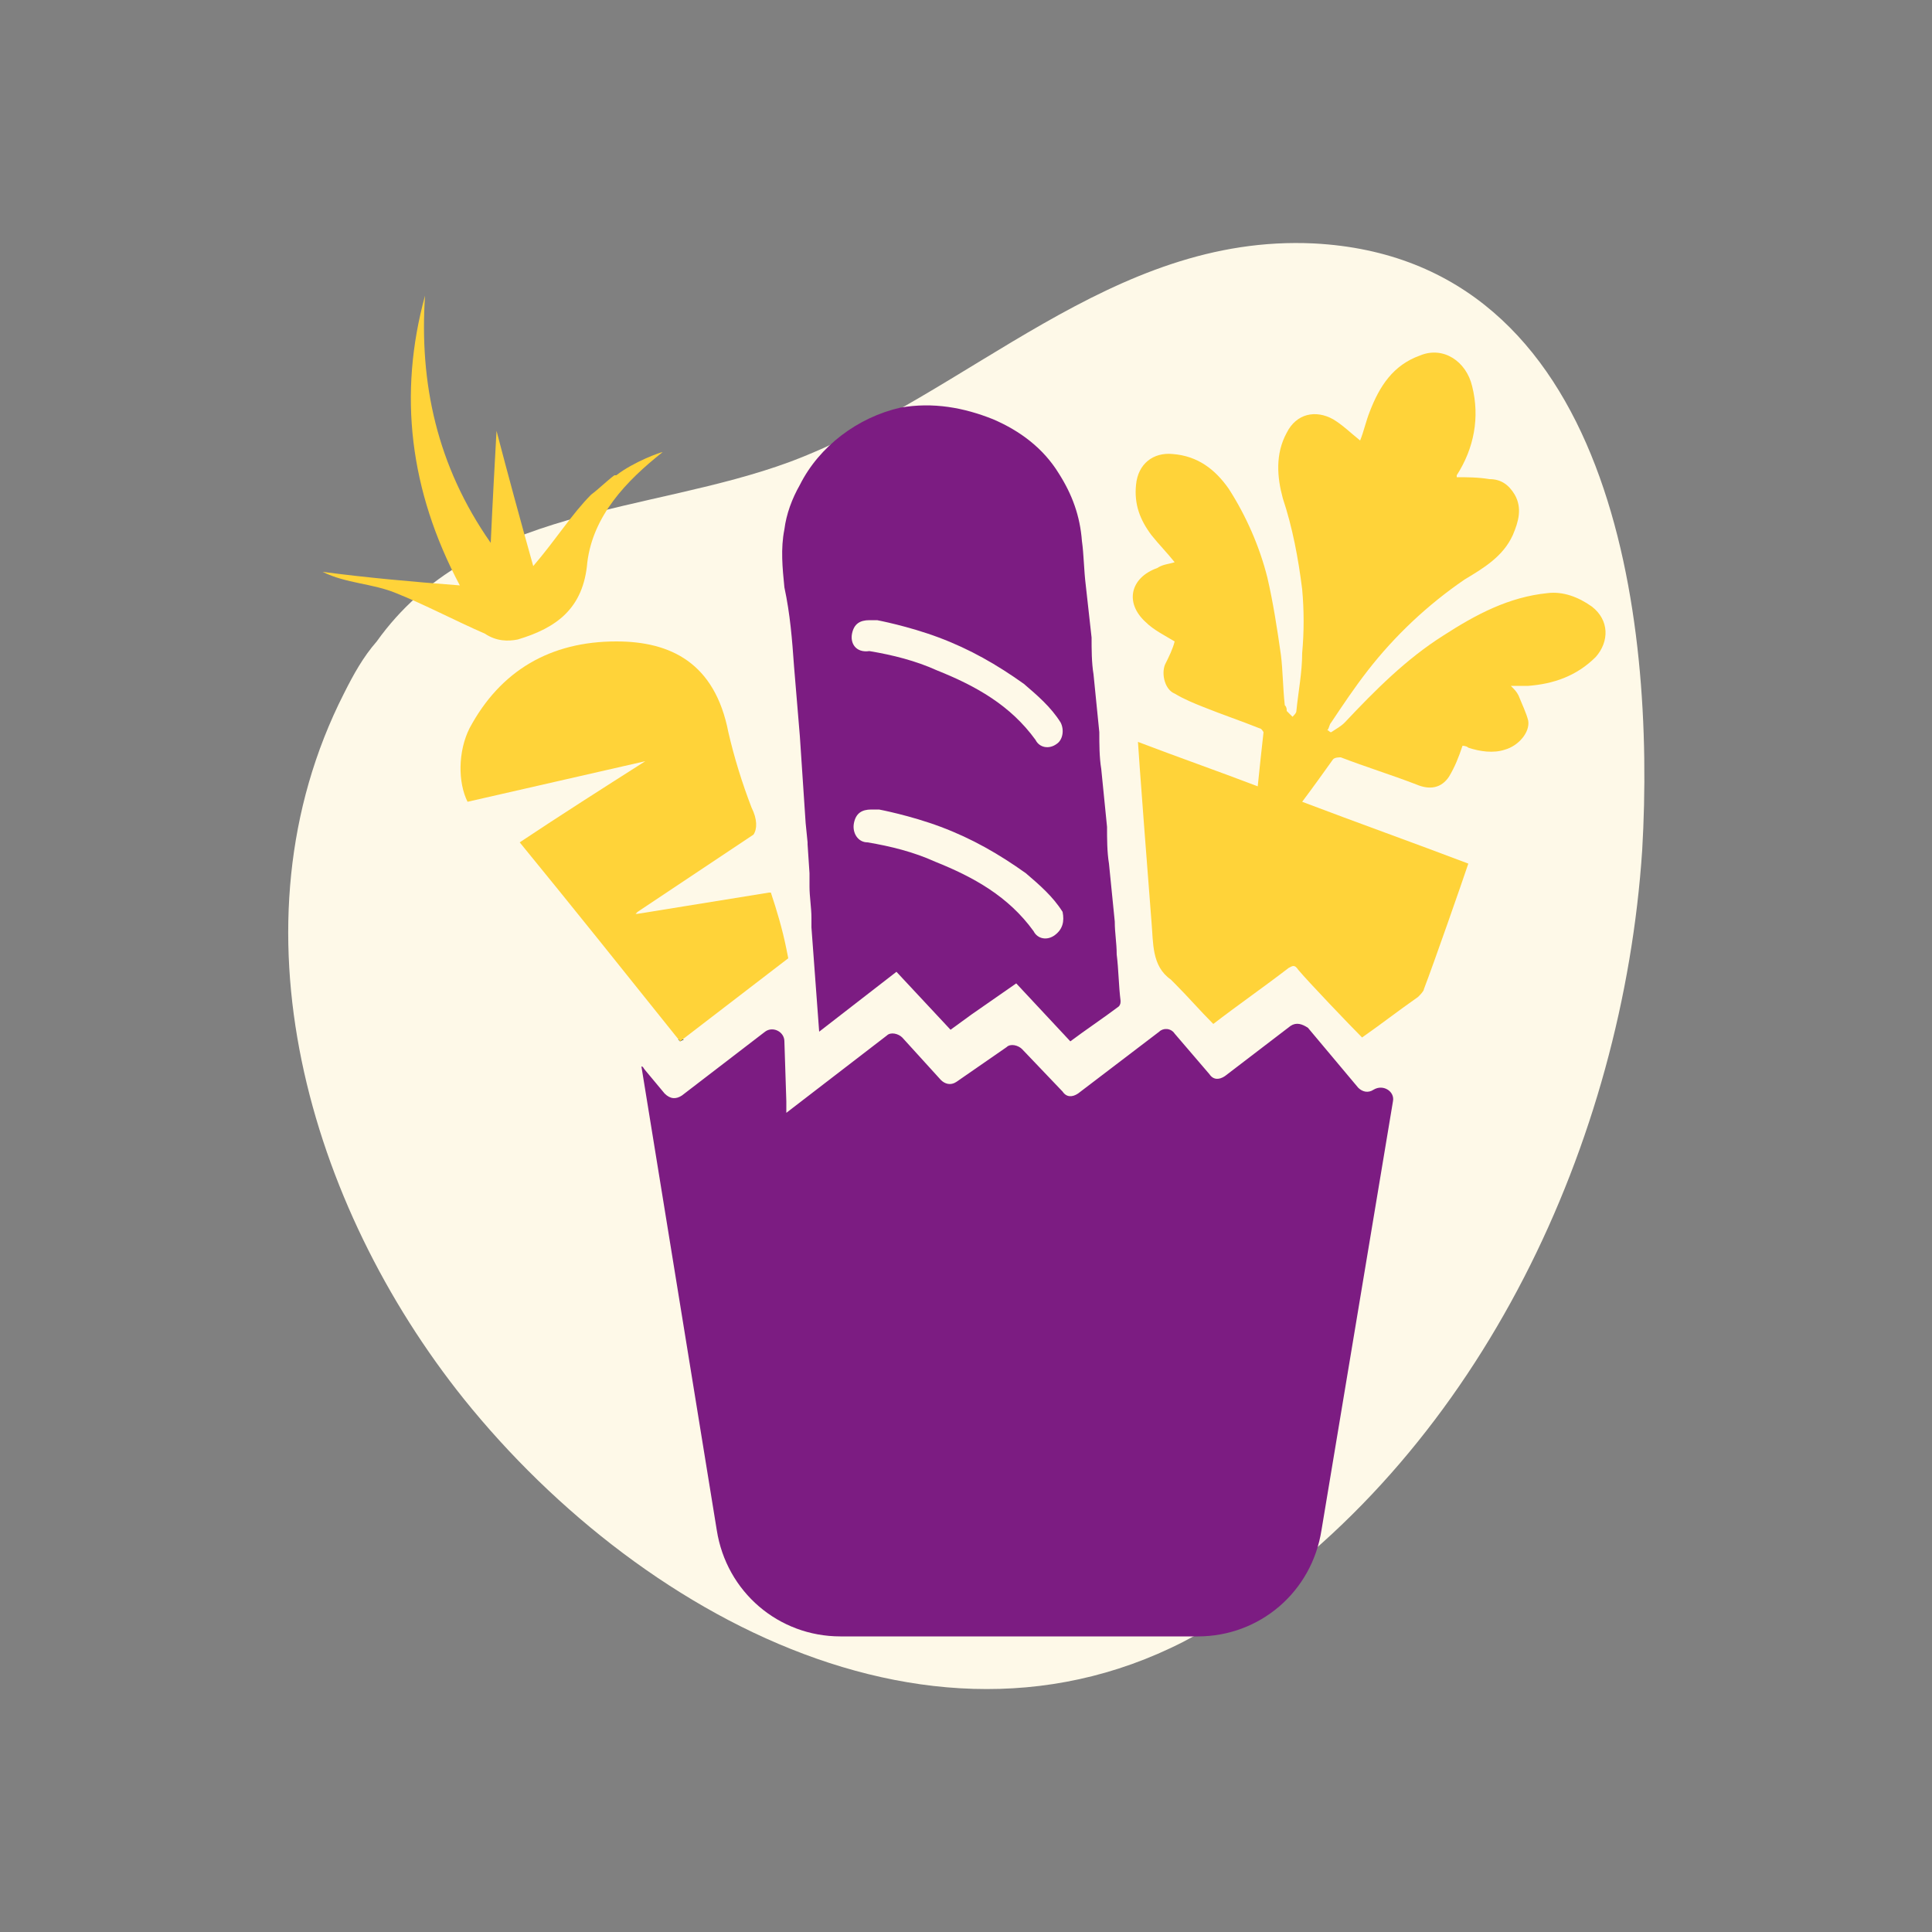
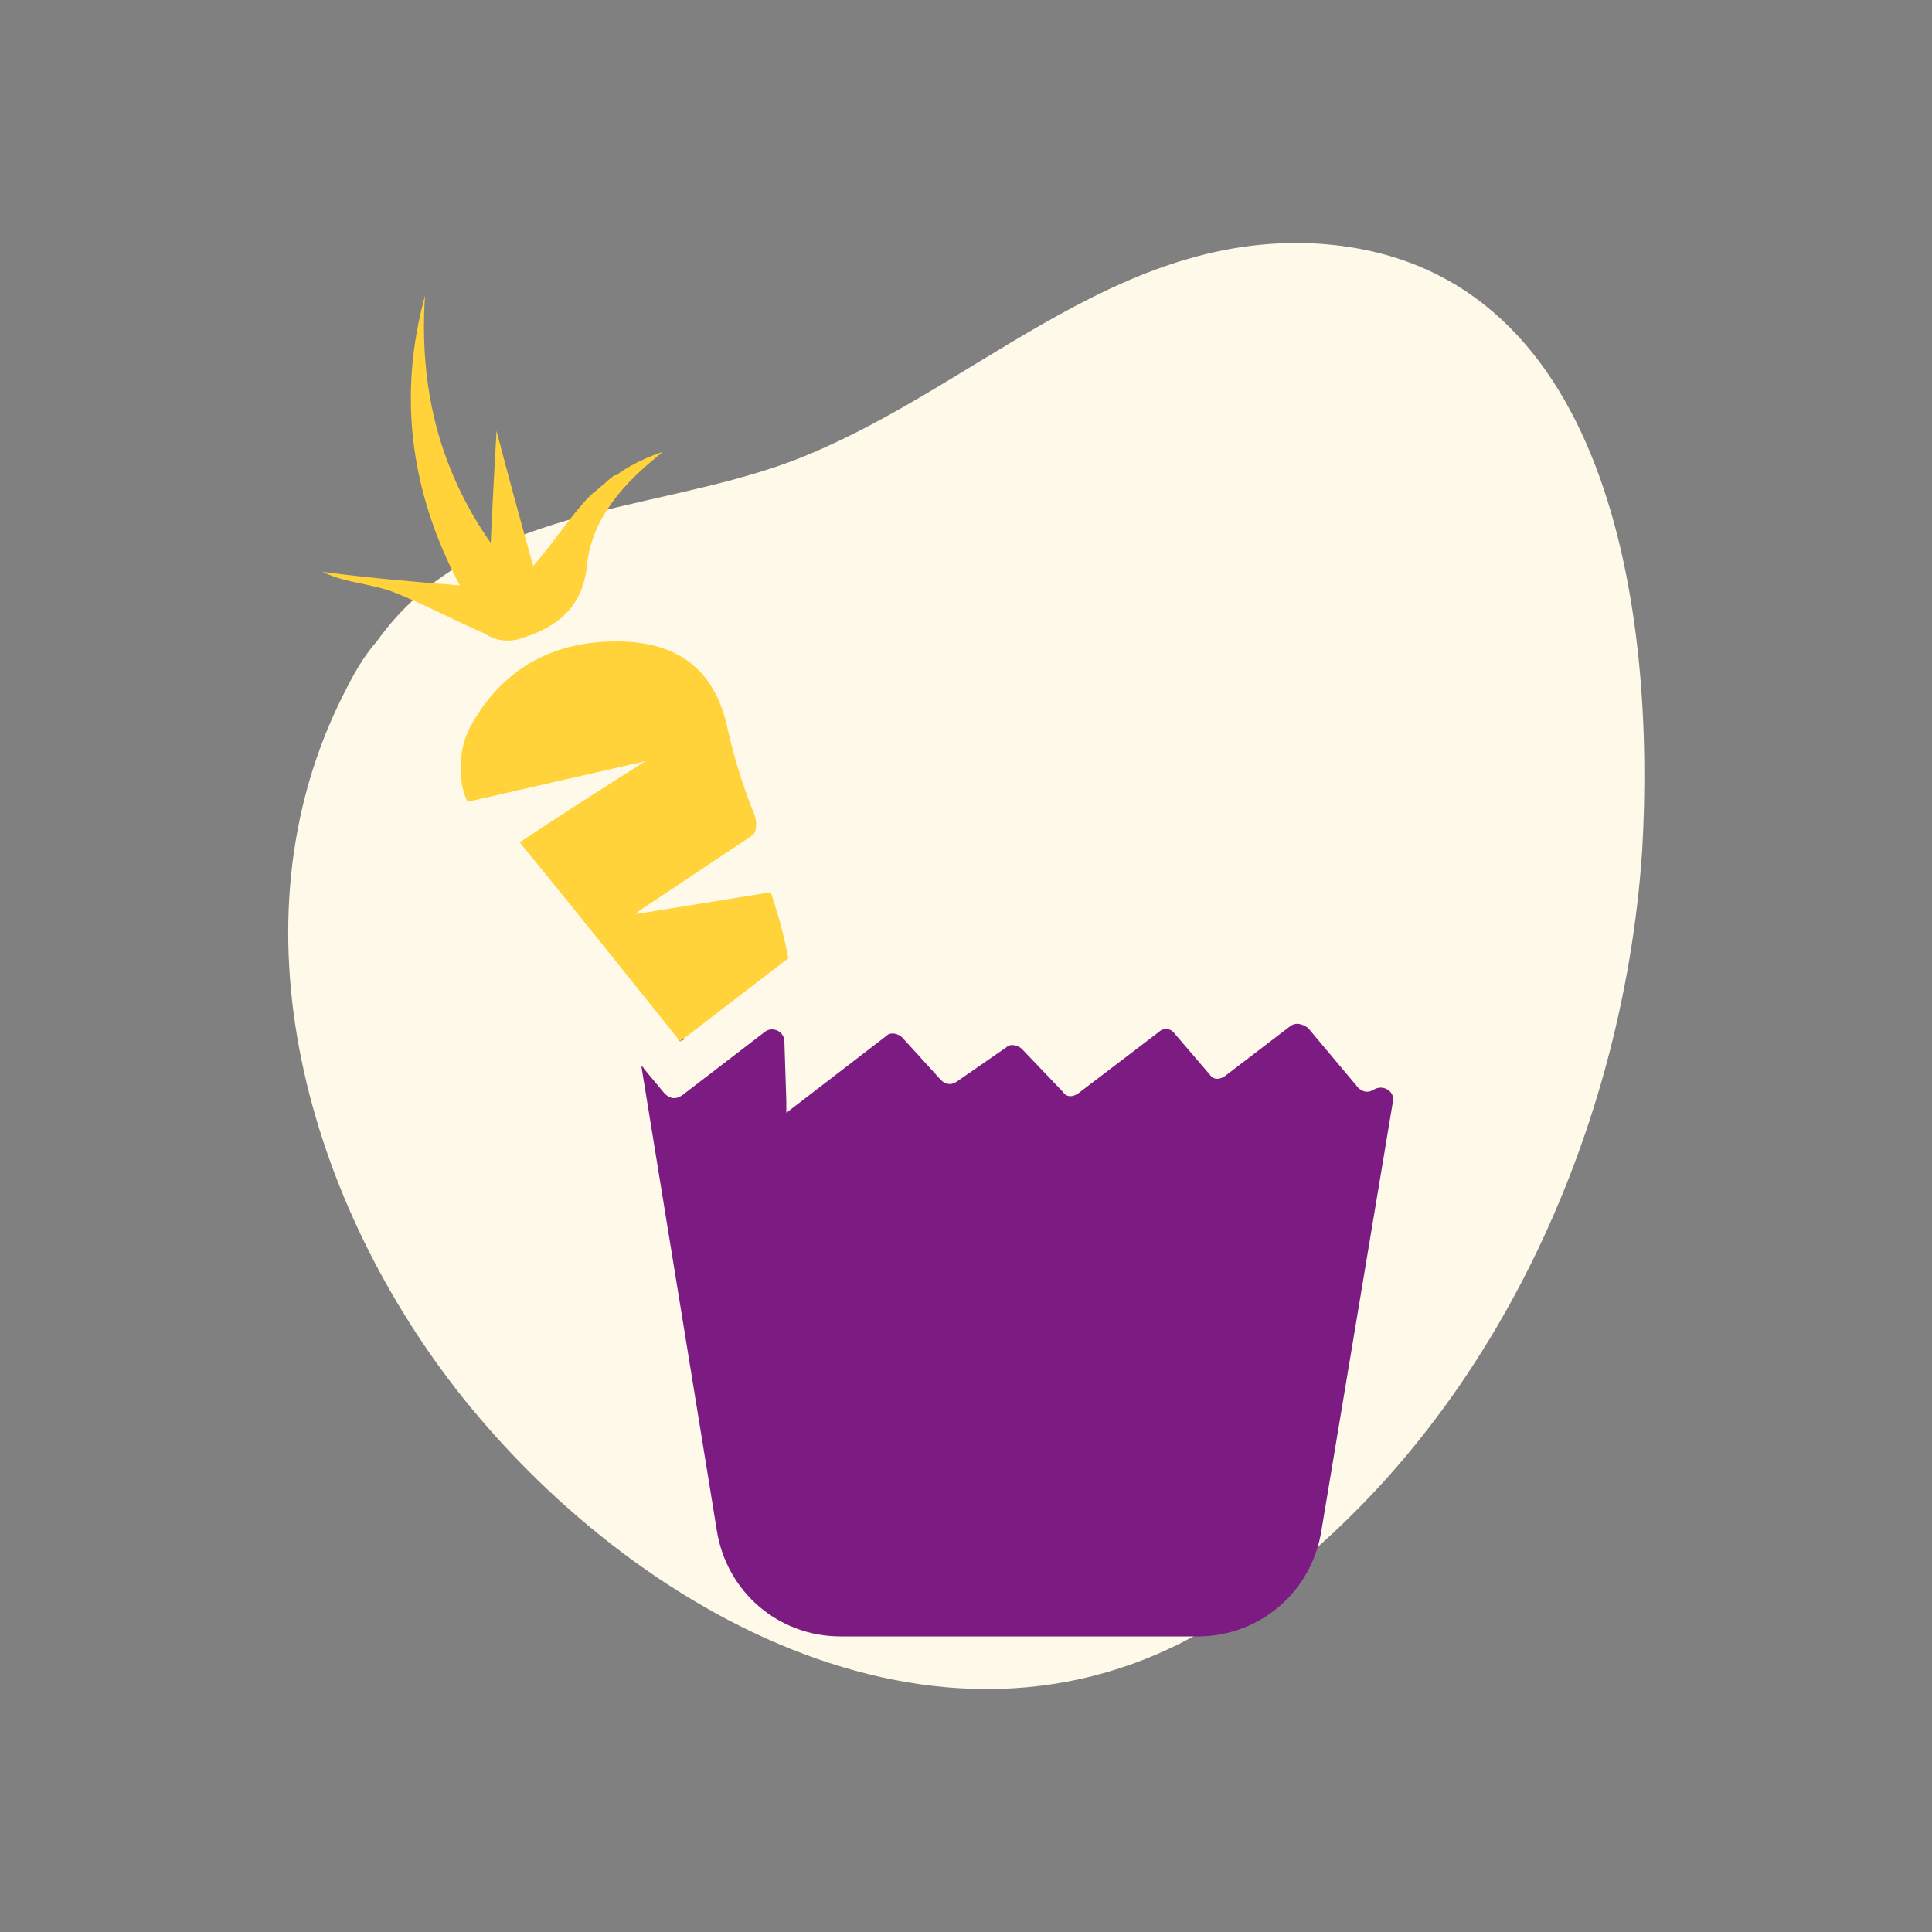
<svg xmlns="http://www.w3.org/2000/svg" version="1.1" id="Layer_1" x="0px" y="0px" viewBox="0 0 100 100" style="enable-background:new 0 0 100 100;" xml:space="preserve">
  <rect x="0" y="0" width="100" height="100" fill="#808080" stroke="none" />
  <style type="text/css">
	.st0{fill:#FEF9E8;}
	.st1{fill:#FFD339;}
	.st2{fill:#7C1C82;}
	.st3{fill:#2E3F50;}
</style>
  <path class="st0" d="M17.8,35.9c-6.1,12-1.8,26.5,6.2,36.5c9.4,11.7,26,20.5,39.9,11C76.7,74.8,84,59.1,85,44  c0.7-12-1.5-30.6-17-31.4c-10.5-0.5-17.8,7.8-27.1,11.3c-7.3,2.7-16.4,2.3-21.4,9.3C18.8,34,18.3,34.9,17.8,35.9z" />
  <g>
    <path class="st3" d="M35.2,53.9c0,0-0.1-0.1-0.1-0.1h0.3L35.2,53.9z" />
    <g>
-       <path class="st1" d="M79.1,35.5c1.3-0.1,2.5-0.5,3.5-1.5c0.7-0.8,0.7-1.9-0.2-2.6c-0.7-0.5-1.5-0.8-2.3-0.7    c-2,0.2-3.7,1.1-5.4,2.2c-1.9,1.2-3.5,2.8-5.1,4.5c-0.2,0.2-0.4,0.3-0.7,0.5c-0.1,0-0.1-0.1-0.2-0.1c0.1-0.1,0.1-0.3,0.2-0.4    c0.6-0.9,1.2-1.8,1.9-2.7c1.4-1.8,3.1-3.4,5-4.7c1-0.6,2-1.2,2.5-2.3c0.3-0.7,0.5-1.4,0.1-2.1c-0.3-0.5-0.7-0.8-1.3-0.8    c-0.6-0.1-1.2-0.1-1.7-0.1c0,0,0-0.1,0-0.1c0.9-1.4,1.2-3,0.8-4.6c-0.3-1.3-1.5-2.1-2.7-1.6c-1.4,0.5-2.1,1.6-2.6,2.9    c-0.2,0.5-0.3,1-0.5,1.5c-0.5-0.4-0.9-0.8-1.4-1.1c-0.9-0.5-1.9-0.3-2.4,0.7c-0.6,1.1-0.5,2.3-0.2,3.4c0.5,1.5,0.8,3.1,1,4.7    c0.1,1.1,0.1,2.2,0,3.3c0,1-0.2,2-0.3,3c0,0.1-0.1,0.2-0.2,0.3c-0.1-0.1-0.2-0.2-0.3-0.3c0-0.1,0-0.2-0.1-0.3    c-0.1-0.9-0.1-1.8-0.2-2.6c-0.2-1.4-0.4-2.7-0.7-4c-0.4-1.6-1.1-3.2-2-4.6c-0.7-1-1.6-1.7-2.9-1.8c-1-0.1-1.8,0.5-1.9,1.6    c-0.1,1,0.2,1.8,0.8,2.6c0.4,0.5,0.8,0.9,1.2,1.4c-0.3,0.1-0.6,0.1-0.9,0.3c-1.4,0.5-1.7,1.8-0.6,2.8c0.4,0.4,1,0.7,1.5,1    c-0.1,0.4-0.3,0.8-0.5,1.2c-0.2,0.5,0,1.3,0.5,1.5c0.5,0.3,1,0.5,1.5,0.7c1,0.4,1.9,0.7,2.9,1.1c0.1,0,0.2,0.2,0.2,0.2    c-0.1,0.9-0.2,1.8-0.3,2.8c-2.1-0.8-4.1-1.5-6.2-2.3c0,0.2,0.6,8.1,0.7,9.3c0.1,1.1,0,2.3,1,3c0.1,0.1,0.2,0.2,0.2,0.2    c0.7,0.7,1.3,1.4,2,2.1c1.3-1,2.6-1.9,3.9-2.9c0.2-0.1,0.3-0.2,0.5,0.1c0.5,0.6,2.7,2.9,3.3,3.5c1-0.7,1.9-1.4,2.9-2.1    c0.1-0.1,0.3-0.3,0.3-0.4c0.5-1.3,2-5.6,2.3-6.5c-2.9-1.1-5.7-2.1-8.6-3.2c0.6-0.8,1.1-1.5,1.6-2.2c0.1-0.1,0.3-0.1,0.4-0.1    c1.3,0.5,2.6,0.9,3.9,1.4c0.7,0.3,1.3,0.2,1.7-0.4c0.3-0.5,0.5-1,0.7-1.6c0,0,0.2,0,0.3,0.1c0.6,0.2,1.3,0.3,1.9,0.1    c0.7-0.2,1.3-0.9,1.2-1.5c-0.1-0.4-0.3-0.8-0.5-1.3c-0.1-0.2-0.2-0.3-0.4-0.5C78.8,35.5,79,35.5,79.1,35.5z" />
      <path class="st1" d="M26.8,33.1c2-0.6,3.4-1.6,3.6-4c0.3-2.4,2-4.2,3.9-5.7c-0.1,0-1.5,0.5-2.4,1.2c0,0,0,0-0.1,0c0,0,0,0,0,0    c-0.4,0.3-0.8,0.7-1.2,1c-1,1-1.8,2.3-3,3.7c-0.7-2.5-1.3-4.7-1.9-7c-0.1,1.8-0.2,3.6-0.3,5.8c-2.8-4-3.7-8.3-3.4-12.8    c-1.4,5.1-0.8,10.1,1.8,15c-2.6-0.2-4.8-0.4-7.1-0.7c1.2,0.6,2.6,0.6,3.8,1.1c1.5,0.6,3,1.4,4.6,2.1    C25.7,33.2,26.3,33.2,26.8,33.1z" />
      <path class="st1" d="M35.2,53.9l5.6-4.3l-0.1-0.5c0,0,0,0,0,0c-0.2-1-0.5-2-0.8-2.9c0,0-0.1,0-0.1,0l0,0L33,47.3l-0.1,0l0.1-0.1    l4.8-3.2l1.2-0.8c0.2-0.3,0.2-0.8-0.1-1.4c-0.5-1.3-0.9-2.6-1.2-3.9c-0.7-3.6-3-4.7-5.8-4.7c-3.4,0-6,1.5-7.6,4.5    c-0.6,1.2-0.6,2.8-0.1,3.8c3.1-0.7,6.1-1.4,9.2-2.1c-2.2,1.4-4.4,2.8-6.5,4.2C29.6,46.9,32.4,50.4,35.2,53.9z" />
-       <path class="st2" d="M41.1,34.5c0.1,1.2,0.2,2.4,0.3,3.6c0.1,1.5,0.2,3,0.3,4.5c0,0,0.1,1,0.1,1c0,0,0,0,0,0.1l0.1,1.5    c0,0.1,0,0.2,0,0.4h0l0,0.3c0,0.5,0.1,1.1,0.1,1.6c0,0.1,0,0.2,0,0.4l0,0.1l0.4,5.4l4-3.1l2.8,3l1.1-0.8l2.3-1.6c0,0,0,0,0,0    l2.8,3c0.8-0.6,1.7-1.2,2.5-1.8c0.1-0.1,0.1-0.2,0.1-0.3c-0.1-0.8-0.1-1.6-0.2-2.4c0-0.6-0.1-1.1-0.1-1.7c-0.1-1-0.2-2-0.3-3    c-0.1-0.6-0.1-1.3-0.1-1.9c-0.1-1-0.2-2-0.3-3c-0.1-0.6-0.1-1.3-0.1-1.9c-0.1-1-0.2-2-0.3-3c-0.1-0.6-0.1-1.3-0.1-1.9    c-0.1-0.9-0.2-1.8-0.3-2.7c-0.1-0.8-0.1-1.6-0.2-2.3c-0.1-1.3-0.5-2.4-1.2-3.5c-0.8-1.3-2-2.2-3.4-2.8c-1.5-0.6-3.1-0.9-4.8-0.6    c-2.2,0.5-4.2,2-5.2,4c-0.4,0.7-0.7,1.5-0.8,2.3c-0.2,1-0.1,2,0,3C40.9,31.8,41,33.1,41.1,34.5z M54.6,48.4    c-0.4,0.3-0.9,0.2-1.1-0.2c-1.3-1.8-3.1-2.8-5.1-3.6c-1.1-0.5-2.3-0.8-3.5-1c-0.5,0-0.8-0.5-0.7-1c0.1-0.5,0.4-0.7,0.9-0.7l0.4,0    c0,0,1.6,0.3,3.2,0.9c1.6,0.6,3,1.4,4.4,2.4c0.7,0.6,1.4,1.2,1.9,2C55.1,47.7,55,48.1,54.6,48.4z M44.1,32.8    c0.1-0.5,0.4-0.7,0.9-0.7c0.1,0,0.2,0,0.4,0c0,0,1.6,0.3,3.2,0.9c1.6,0.6,3,1.4,4.4,2.4c0.7,0.6,1.4,1.2,1.9,2    c0.2,0.4,0.1,0.9-0.2,1.1c-0.4,0.3-0.9,0.2-1.1-0.2c-1.3-1.8-3.1-2.8-5.1-3.6c-1.1-0.5-2.3-0.8-3.5-1C44.3,33.8,44,33.3,44.1,32.8    z" />
      <path class="st2" d="M66.8,53.1l-3.4,2.6c-0.3,0.2-0.6,0.2-0.8-0.1l-1.8-2.1c-0.2-0.3-0.6-0.3-0.8-0.1l-4.2,3.2    c-0.3,0.2-0.6,0.2-0.8-0.1l-2.1-2.2c-0.2-0.2-0.6-0.3-0.8-0.1L49.5,56c-0.3,0.2-0.6,0.1-0.8-0.1l-2-2.2c-0.2-0.2-0.6-0.3-0.8-0.1    l-5.2,4l0-0.6c0,0,0,0,0,0l-0.1-3.1c0-0.5-0.6-0.8-1-0.5l-4.3,3.3c-0.3,0.2-0.6,0.2-0.9-0.1l-1-1.2c-0.1-0.1-0.1-0.2-0.2-0.2    l3.9,24c0.5,3.2,3.2,5.5,6.4,5.5h18.5c3.2,0,5.9-2.3,6.4-5.5L72.1,57c0.1-0.5-0.5-0.9-1-0.6l0,0c-0.3,0.2-0.6,0.1-0.8-0.1    l-2.6-3.1C67.4,53,67.1,52.9,66.8,53.1z" />
    </g>
  </g>
</svg>